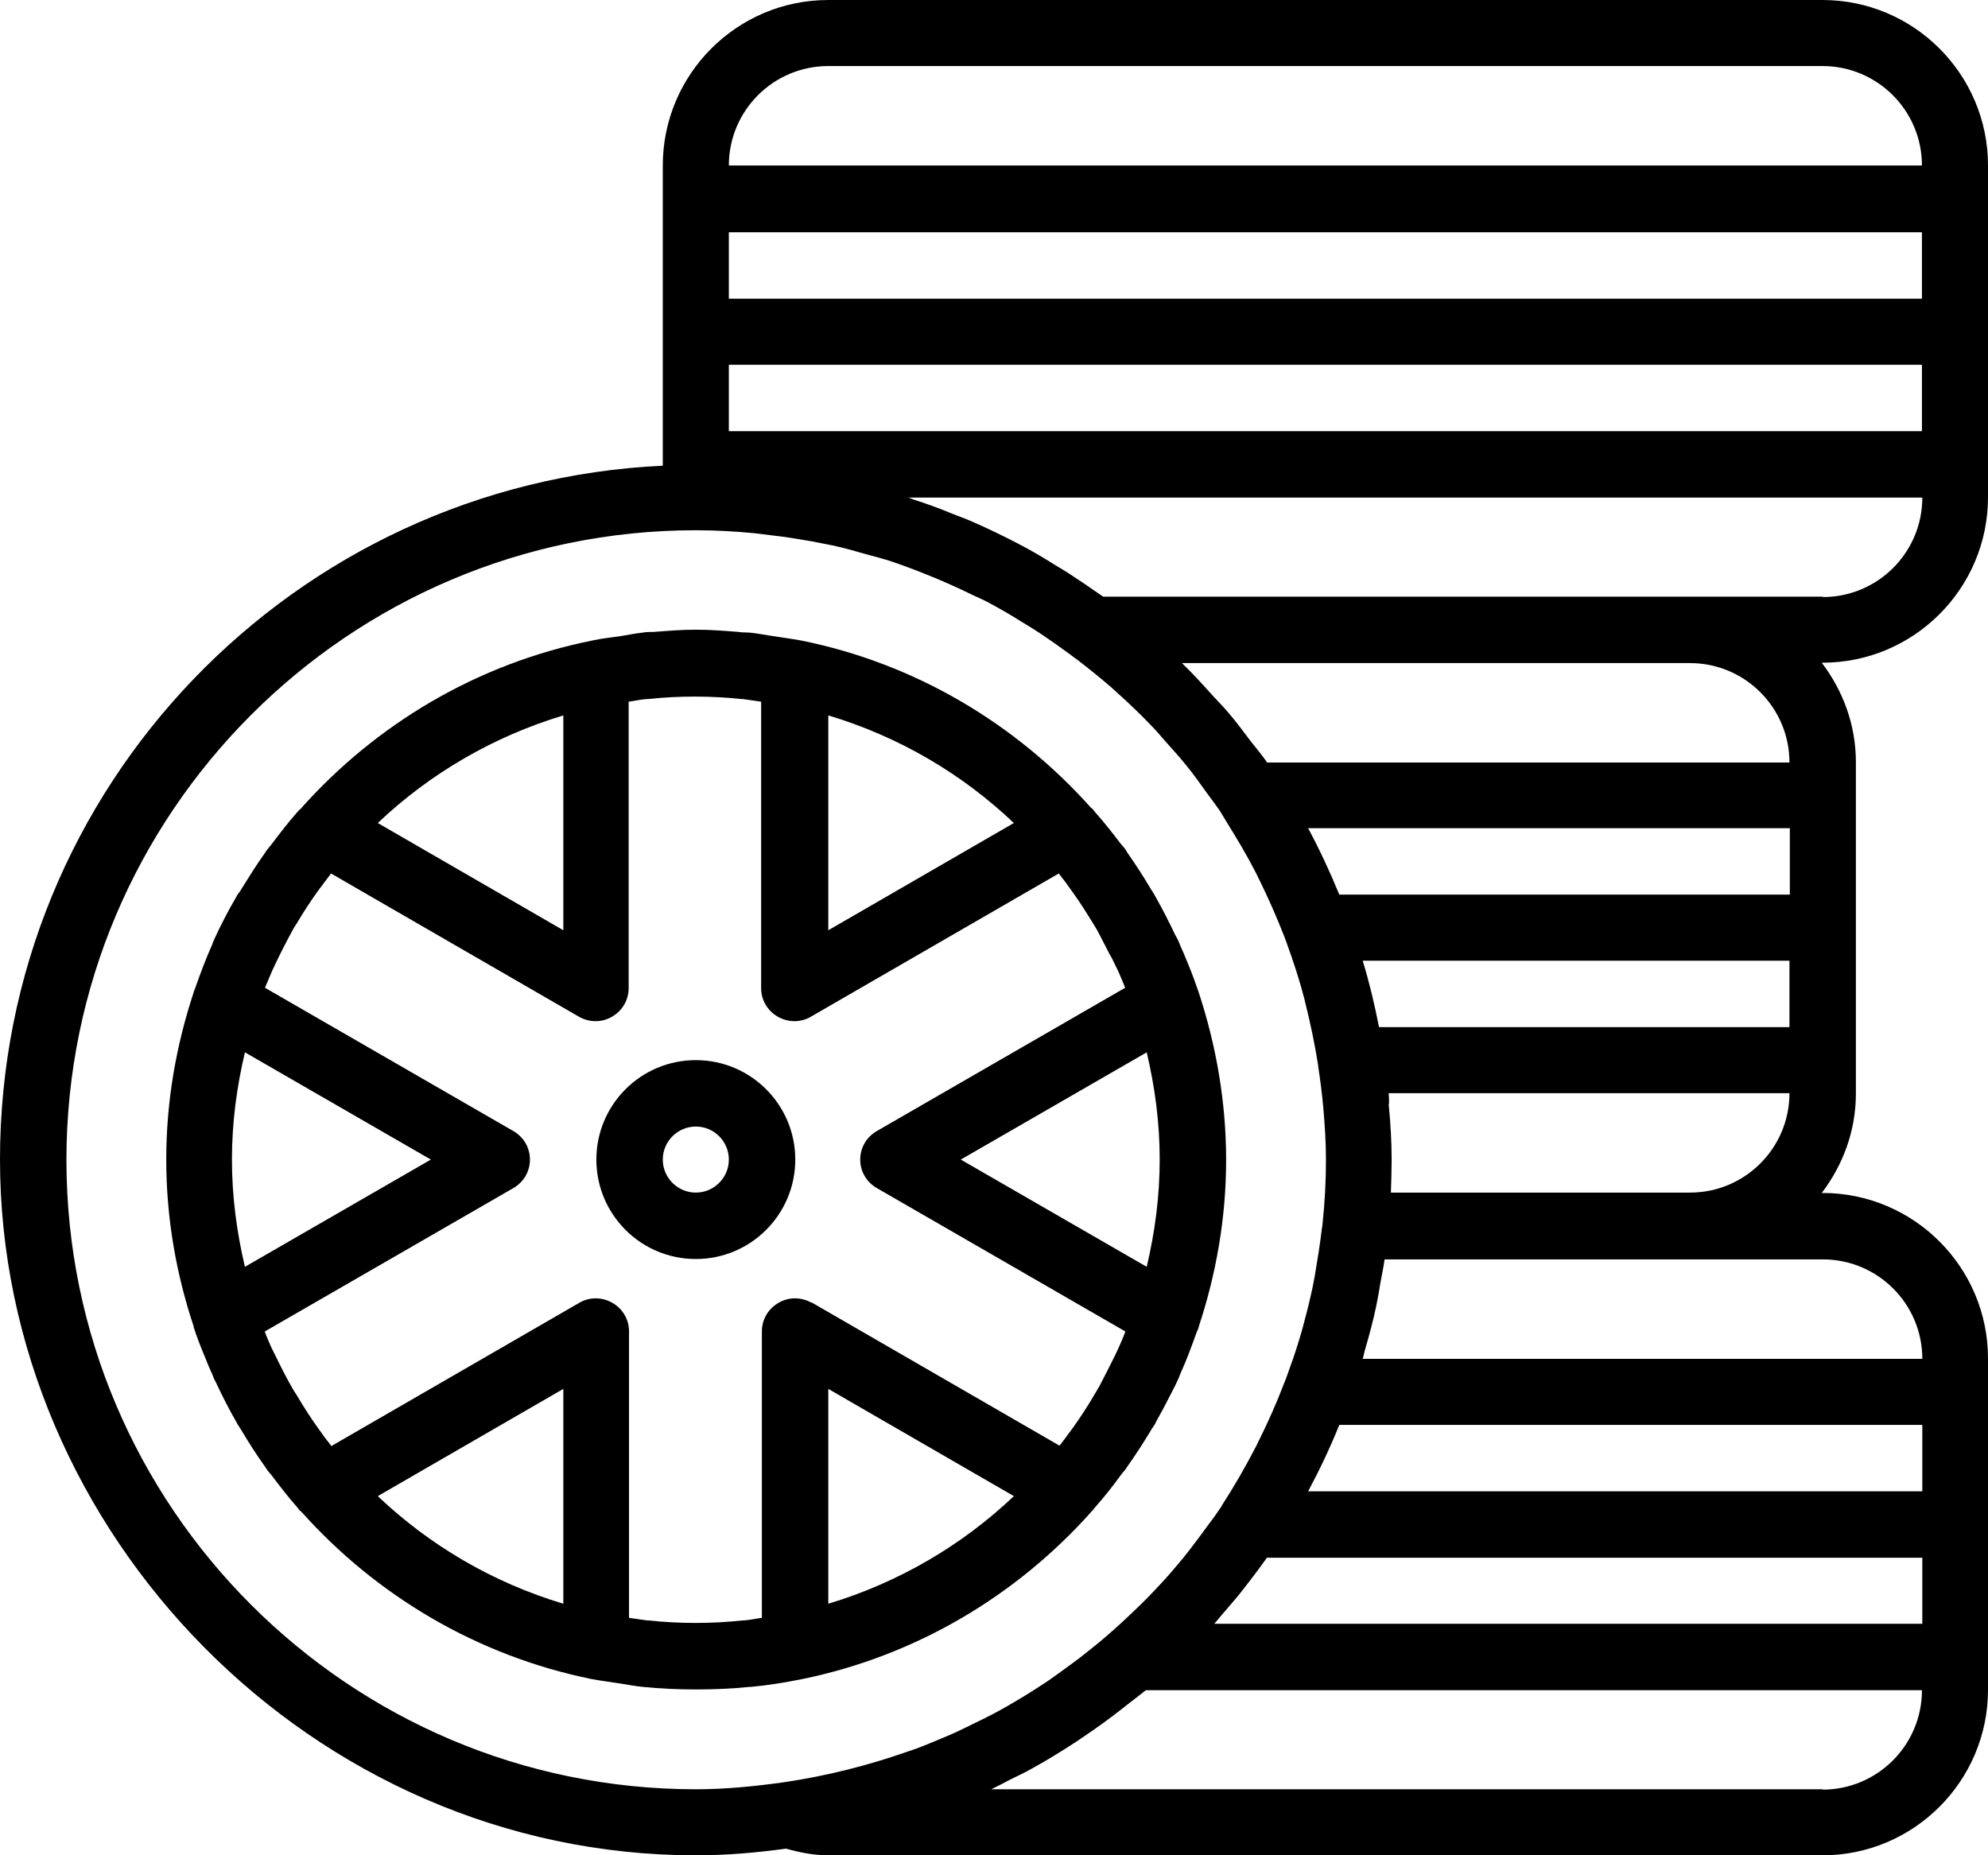
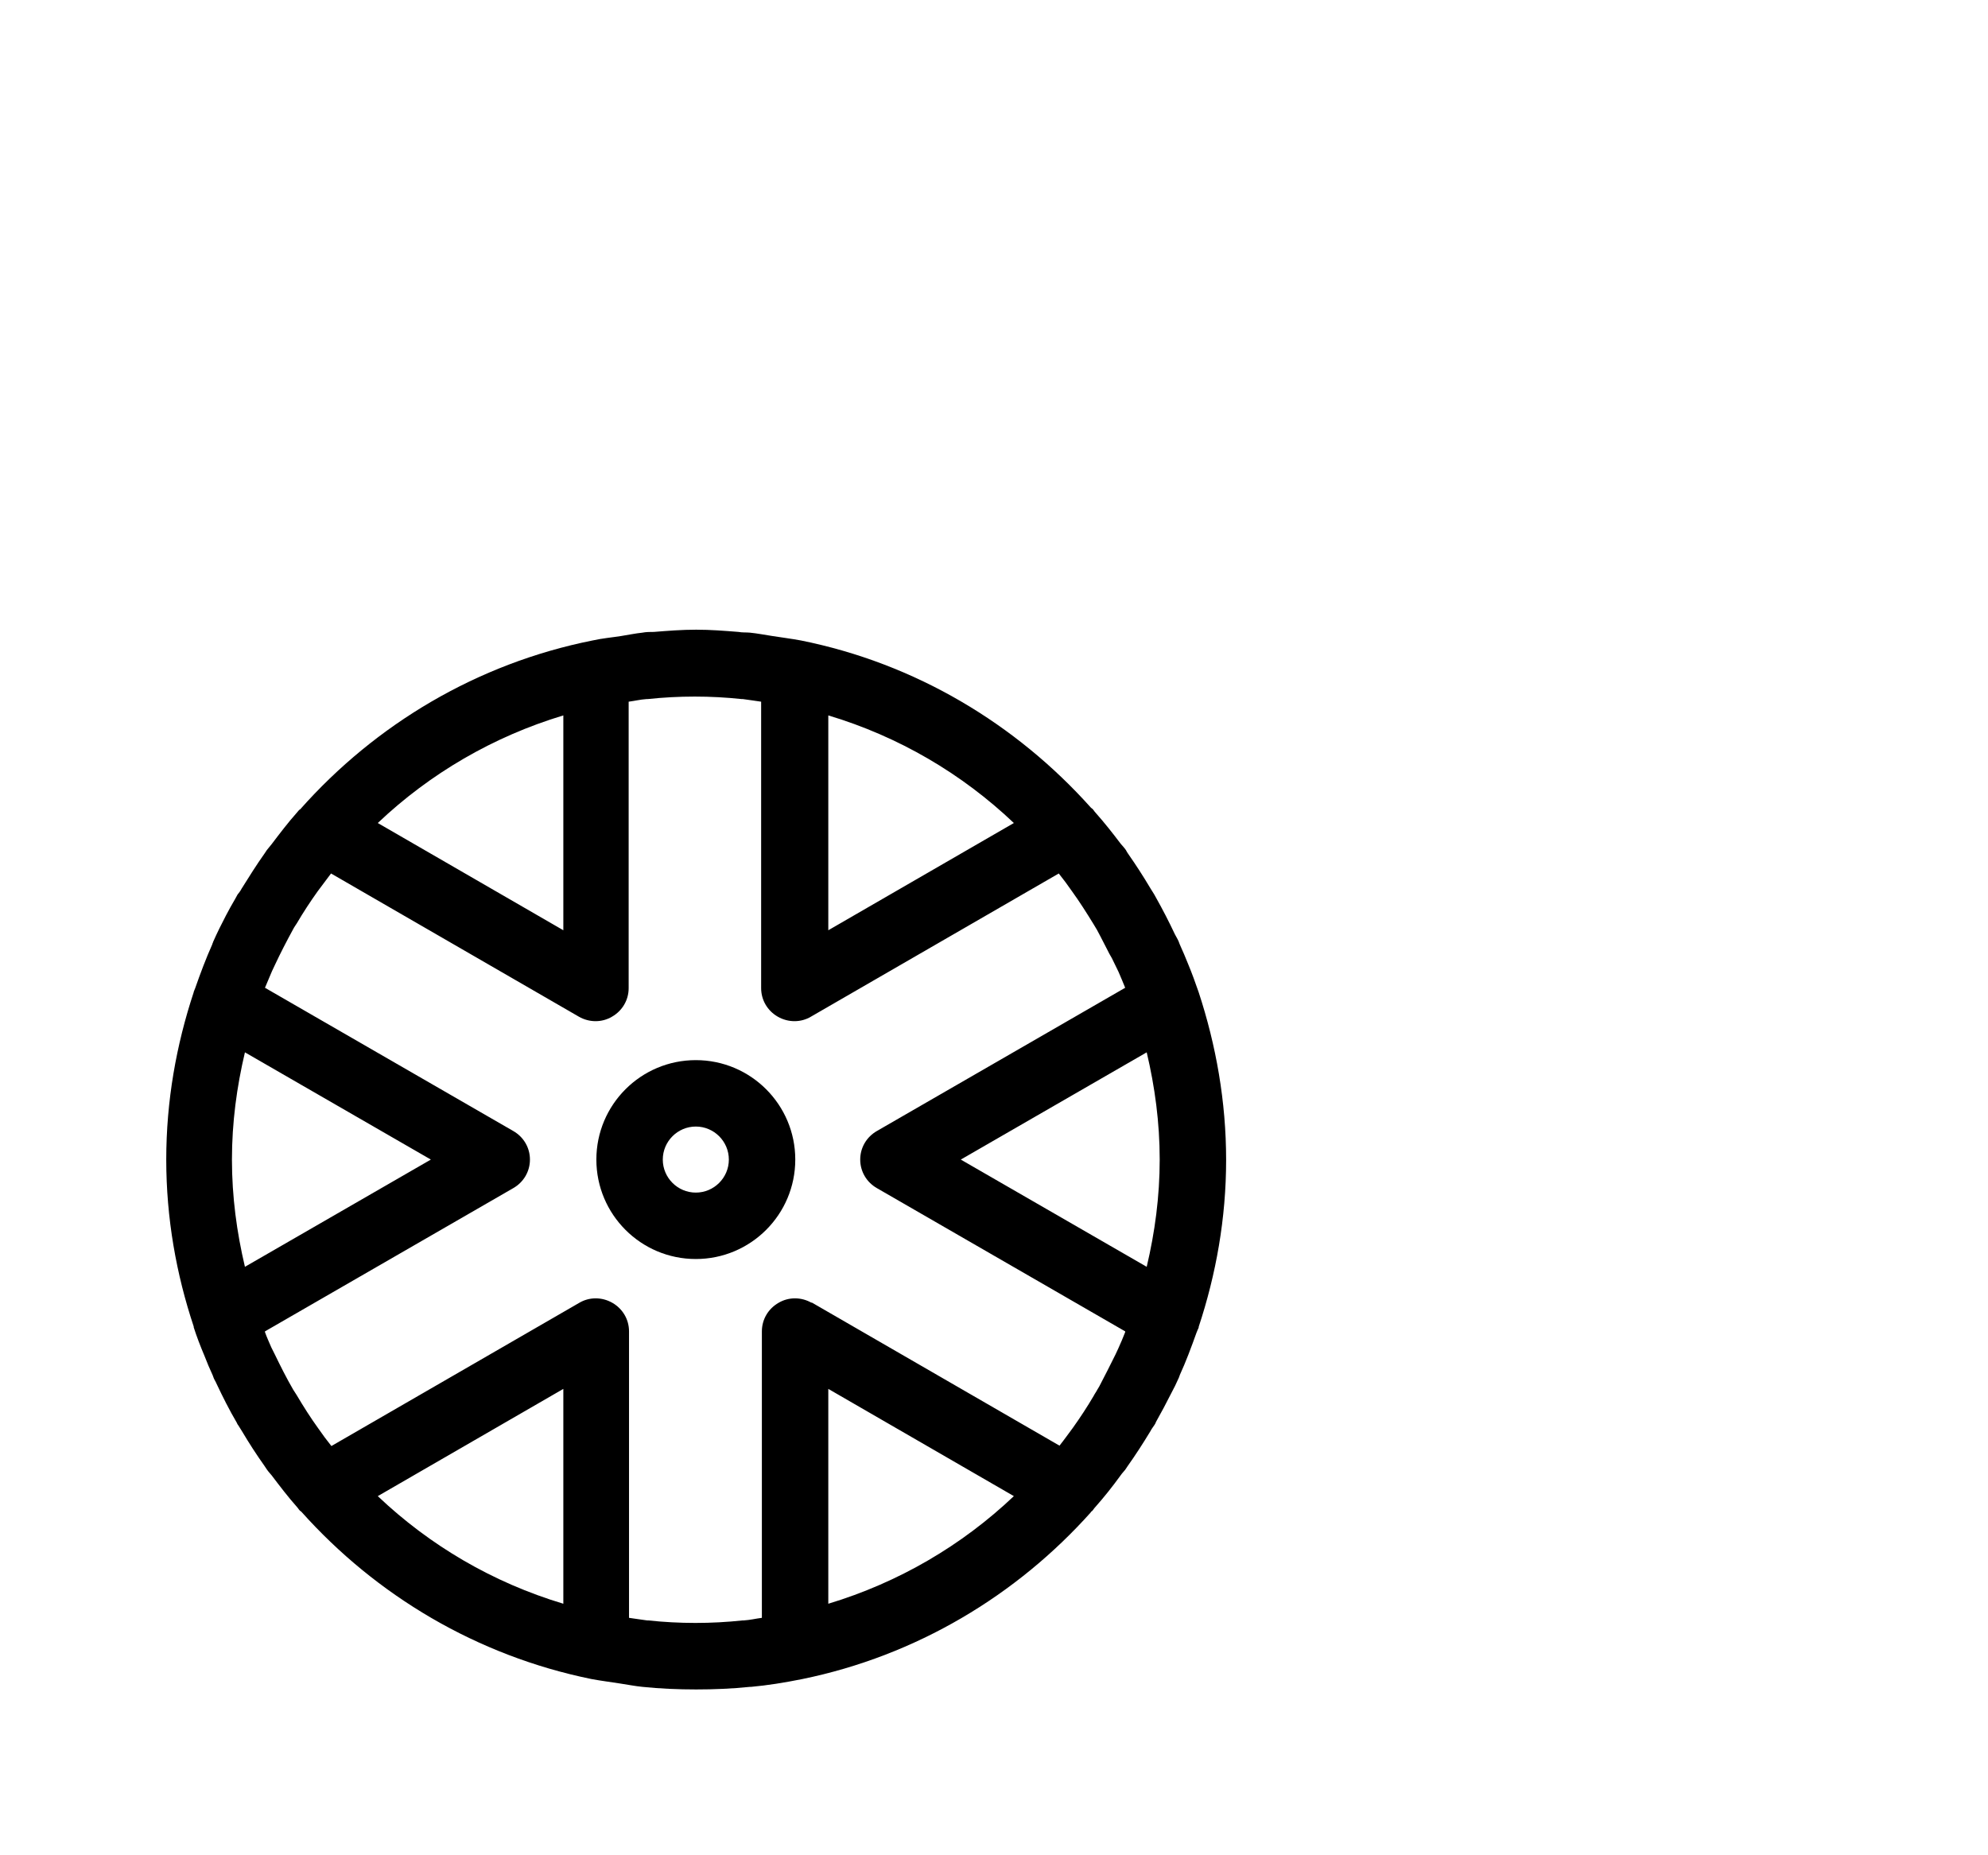
<svg xmlns="http://www.w3.org/2000/svg" id="Outline" viewBox="0 0 53.57 50">
-   <path d="M49.11,0H22.32c-2.46,0-4.46,2-4.46,4.46V12.55C7.93,13.02,0,21.21,0,31.25s8.41,18.75,18.75,18.75c.83,0,1.63-.07,2.43-.18,.39,.11,.77,.18,1.14,.18h26.79c2.46,0,4.46-2,4.46-4.46v-8.93c0-2.46-2-4.46-4.46-4.46h-.02c.57-.75,.92-1.67,.92-2.68v-8.93c0-1.01-.35-1.93-.92-2.68h.02c2.46,0,4.46-2,4.46-4.46V4.46c0-2.46-2-4.46-4.46-4.46ZM25.7,46.71c-.28,.12-.56,.24-.84,.35-.13,.05-.26,.1-.39,.14-1.08,.38-2.19,.66-3.34,.83-.78,.11-1.57,.19-2.38,.19-9.35,0-16.96-7.61-16.96-16.96S9.4,14.29,18.75,14.29c.53,0,1.06,.03,1.58,.08,.17,.02,.33,.04,.49,.06,.36,.04,.71,.1,1.06,.16,.19,.04,.37,.07,.56,.11,.32,.07,.64,.16,.95,.25,.19,.05,.38,.1,.57,.16,.3,.1,.6,.21,.9,.33,.46,.18,.91,.38,1.36,.6,.13,.06,.27,.12,.4,.19,.32,.17,.63,.35,.93,.54,.1,.06,.2,.12,.31,.19,.31,.2,.61,.41,.91,.63,.09,.06,.17,.13,.26,.19,.31,.24,.61,.48,.9,.73,.11,.1,.22,.2,.33,.3,.25,.23,.49,.46,.72,.7,.16,.16,.31,.34,.46,.51,.18,.2,.36,.4,.52,.6,.2,.24,.38,.5,.56,.75,.12,.16,.24,.32,.35,.48,.07,.11,.13,.22,.2,.33,.26,.42,.52,.85,.75,1.3,.04,.07,.07,.15,.11,.22,.25,.51,.48,1.03,.69,1.57,.01,.04,.03,.08,.04,.11,.19,.52,.36,1.04,.5,1.58,0,.02,0,.03,.01,.05,.14,.56,.26,1.13,.35,1.7,0,0,0,0,0,0,0,0,0,.01,0,.02,.06,.4,.11,.78,.14,1.14,.04,.46,.07,.92,.07,1.39,0,.57-.03,1.14-.09,1.7,0,.05-.01,.1-.02,.15-.05,.43-.12,.85-.19,1.27-.03,.18-.07,.36-.11,.54-.07,.31-.15,.61-.23,.91-.1,.35-.21,.7-.34,1.05-.05,.14-.1,.29-.16,.43-.19,.5-.41,.99-.65,1.48-.04,.07-.07,.15-.11,.22-.28,.54-.58,1.06-.91,1.57,0,0,0,0,0,.01,0,0,0,0,0,0-.12,.18-.25,.36-.38,.53-.15,.21-.31,.42-.47,.63-.13,.17-.26,.33-.4,.49-.24,.29-.5,.56-.76,.83-.13,.13-.26,.26-.4,.39-.24,.23-.49,.46-.75,.68-.16,.14-.33,.27-.49,.4-.22,.18-.45,.34-.68,.51-.17,.12-.34,.25-.52,.36-.3,.2-.6,.38-.91,.56-.29,.17-.59,.32-.9,.47-.18,.09-.37,.18-.56,.27Zm11.73-16.96c0-.09,0-.19-.01-.29h10.8c0,1.48-1.2,2.68-2.68,2.68h-8.06c.01-.3,.02-.6,.02-.89,0-.48-.03-.98-.08-1.5Zm-.27-2.07c-.12-.61-.26-1.2-.44-1.79h11.5v1.79h-11.06Zm-1.07-3.57c-.25-.61-.53-1.21-.84-1.79h12.98v1.79h-12.14Zm-1.95-3.57c-.14-.2-.3-.39-.45-.58-.19-.25-.37-.5-.57-.73-.13-.16-.28-.31-.42-.46-.27-.3-.54-.6-.83-.88,0,0-.01-.01-.02-.02h13.69c1.48,0,2.68,1.2,2.68,2.68h-14.09Zm14.98,27.68H26.71c.17-.08,.34-.17,.51-.26,.2-.1,.4-.19,.59-.3,.42-.23,.82-.48,1.22-.74,.16-.11,.32-.22,.48-.33,.3-.21,.59-.43,.88-.66,.13-.1,.27-.21,.4-.31,.03-.03,.06-.05,.09-.07h20.91c0,1.48-1.2,2.68-2.68,2.68Zm2.68-4.46h-19.08c.1-.11,.19-.23,.29-.34,.12-.14,.23-.27,.35-.41,.27-.34,.53-.68,.78-1.03h17.66v1.79Zm0-3.57h-16.55c.31-.58,.59-1.17,.84-1.79h15.71v1.79Zm-2.68-6.25c1.48,0,2.68,1.2,2.68,2.68h-15.08c.03-.09,.04-.18,.07-.27,.11-.38,.21-.75,.29-1.13,.04-.2,.08-.4,.11-.61,.04-.22,.09-.45,.12-.67h11.8Zm0-17.86H29.73s-.08-.05-.12-.08c-.27-.19-.55-.38-.83-.56-.17-.11-.35-.21-.52-.32-.26-.16-.52-.31-.79-.45-.42-.22-.85-.43-1.29-.62-.18-.08-.36-.14-.53-.21-.34-.14-.69-.27-1.04-.38-.05-.02-.09-.04-.14-.05h27.33c0,1.48-1.2,2.68-2.68,2.68Zm2.68-4.46H19.64v-1.79H51.79v1.79Zm0-3.57H19.64v-1.79H51.79v1.79ZM19.64,4.46c0-1.48,1.2-2.68,2.68-2.68h26.79c1.48,0,2.68,1.2,2.68,2.68H19.64Z" />
  <path d="M29.39,40.75s.03-.02,.04-.03c.03-.03,.05-.07,.08-.1,.24-.27,.47-.56,.68-.85,.04-.06,.09-.11,.13-.16,.02-.03,.04-.06,.06-.09,.22-.31,.42-.62,.62-.95,.03-.06,.07-.11,.11-.17,.02-.03,.03-.05,.04-.08,.14-.25,.28-.51,.41-.77,.07-.13,.14-.27,.21-.43,0-.02,.02-.04,.02-.06,.17-.37,.31-.75,.45-1.14,.02-.05,.04-.1,.06-.14,0,0,0-.01,0-.02,.47-1.42,.74-2.93,.74-4.5s-.27-3.09-.74-4.52c0,0,0,0,0,0-.09-.26-.18-.51-.28-.75-.07-.18-.15-.36-.23-.54-.01-.03-.02-.05-.03-.08-.03-.07-.07-.13-.1-.19-.16-.34-.33-.67-.51-.99-.02-.03-.03-.06-.05-.09-.03-.05-.07-.11-.1-.16-.19-.32-.39-.63-.6-.93-.02-.03-.04-.06-.06-.1-.04-.06-.09-.11-.14-.17-.22-.29-.44-.57-.68-.84-.03-.03-.05-.07-.08-.1-.01-.01-.03-.02-.04-.03-2.02-2.26-4.73-3.89-7.82-4.51,0,0,0,0,0,0-.27-.05-.52-.08-.77-.12-.2-.03-.4-.07-.6-.09,0,0,0,0,0,0-.1-.01-.21,0-.31-.02-.38-.03-.75-.06-1.14-.06s-.76,.03-1.14,.06c-.1,0-.21,0-.31,.02,0,0,0,0,0,0-.19,.02-.38,.06-.57,.09-.25,.04-.5,.06-.77,.12,0,0,0,0,0,0-3.11,.62-5.85,2.26-7.88,4.55,0,0-.02,.01-.03,.02-.02,.02-.04,.05-.06,.07-.24,.27-.46,.56-.68,.85-.04,.05-.09,.11-.13,.16-.02,.03-.04,.06-.06,.09-.22,.31-.42,.63-.62,.95-.03,.06-.07,.11-.11,.16-.02,.04-.04,.07-.06,.11-.09,.15-.17,.3-.25,.45-.12,.23-.24,.47-.35,.72,0,.02-.02,.04-.02,.06-.17,.38-.32,.78-.46,1.18-.01,.03-.03,.07-.04,.1,0,0,0,0,0,.01-.47,1.42-.74,2.93-.74,4.51s.27,3.09,.74,4.5c0,0,0,.01,0,.02,.08,.25,.18,.51,.29,.77,.07,.18,.14,.35,.22,.52,.01,.03,.02,.05,.03,.08,.02,.05,.05,.09,.07,.14,.17,.36,.35,.72,.55,1.06,.01,.02,.02,.05,.04,.07,.03,.05,.07,.11,.1,.16,.19,.32,.39,.63,.61,.94,.02,.03,.04,.06,.06,.09,.04,.06,.09,.11,.13,.16,.22,.29,.44,.58,.68,.85,.03,.03,.05,.07,.08,.1,.01,.01,.03,.02,.04,.03,2.02,2.26,4.73,3.88,7.82,4.51,0,0,0,0,0,0,.27,.05,.52,.08,.77,.12,.2,.03,.4,.07,.6,.09,0,0,0,0,0,0,.48,.05,.97,.07,1.45,.07s.97-.02,1.45-.07c0,0,0,0,0,0,.01,0,.02,0,.03,0,.44-.04,.88-.11,1.38-.21,0,0,0,0,0,0,3.07-.63,5.77-2.25,7.78-4.5Zm1.51-12.39c.22,.93,.35,1.89,.35,2.89s-.13,1.96-.35,2.89l-5.01-2.89,5.01-2.89Zm-8.58-9.08c1.9,.57,3.6,1.57,5,2.9l-5,2.89v-5.79Zm-7.14,0v5.79l-5-2.89c1.4-1.33,3.11-2.33,5-2.9Zm-8.58,14.86c-.22-.93-.35-1.89-.35-2.89s.13-1.96,.35-2.89l5.01,2.89-5.01,2.89Zm8.58,9.08c-1.9-.57-3.6-1.57-5-2.9l5-2.89v5.79Zm7.14,0v-5.79l5,2.89c-1.4,1.33-3.11,2.33-5,2.9Zm-.45-8.11c-.28-.16-.62-.16-.89,0-.28,.16-.45,.45-.45,.77v7.72c-.16,.02-.32,.06-.49,.07,0,0-.02,0-.03,0-.84,.09-1.7,.09-2.54,0,0,0-.02,0-.03,0-.17-.02-.33-.05-.49-.07v-7.72c0-.32-.17-.61-.45-.77-.28-.16-.62-.16-.89,0l-6.68,3.86c-.12-.15-.24-.31-.35-.47-.21-.29-.4-.59-.59-.91-.03-.05-.06-.09-.09-.14-.18-.31-.34-.63-.5-.96-.03-.06-.06-.12-.09-.18-.06-.14-.12-.27-.17-.41,0,0,0-.02,0-.02l6.69-3.86c.28-.16,.45-.45,.45-.77s-.17-.61-.45-.77l-6.69-3.86s0,0,0,0c.06-.15,.13-.3,.19-.45,.03-.06,.05-.11,.08-.17,.15-.32,.31-.63,.49-.96,.03-.06,.07-.11,.1-.16,.17-.29,.36-.58,.56-.86,.12-.16,.24-.32,.36-.48l6.68,3.86c.28,.16,.62,.16,.89,0,.28-.16,.45-.45,.45-.77v-7.72c.16-.02,.32-.06,.48-.07,.01,0,.02,0,.03,0,.84-.09,1.7-.09,2.54,0,0,0,.02,0,.03,0,.17,.02,.33,.05,.49,.07v7.72c0,.32,.17,.61,.45,.77,.28,.16,.62,.16,.89,0l6.68-3.86c.12,.15,.24,.31,.35,.47,.21,.29,.4,.59,.59,.9,.03,.05,.06,.1,.09,.15,.03,.06,.06,.11,.09,.17l.18,.35c.04,.08,.08,.16,.13,.24,.06,.12,.12,.25,.18,.37,.06,.14,.12,.28,.18,.43,0,0,0,0,0,0l-6.69,3.86c-.28,.16-.45,.45-.45,.77s.17,.61,.45,.77l4.16,2.4h0s2.53,1.46,2.53,1.46c0,0,0,.02,0,.02-.06,.15-.12,.3-.19,.45-.02,.05-.05,.1-.07,.15-.07,.14-.14,.28-.21,.42l-.18,.35c-.03,.06-.06,.12-.1,.18-.03,.06-.07,.11-.1,.17-.17,.29-.36,.58-.56,.86-.12,.16-.24,.33-.36,.48l-6.68-3.86Z" />
  <path d="M18.75,28.57c-1.48,0-2.68,1.2-2.68,2.68s1.2,2.68,2.68,2.68,2.68-1.2,2.68-2.68-1.2-2.68-2.68-2.68Zm0,3.57c-.49,0-.89-.4-.89-.89s.4-.89,.89-.89,.89,.4,.89,.89-.4,.89-.89,.89Z" />
</svg>